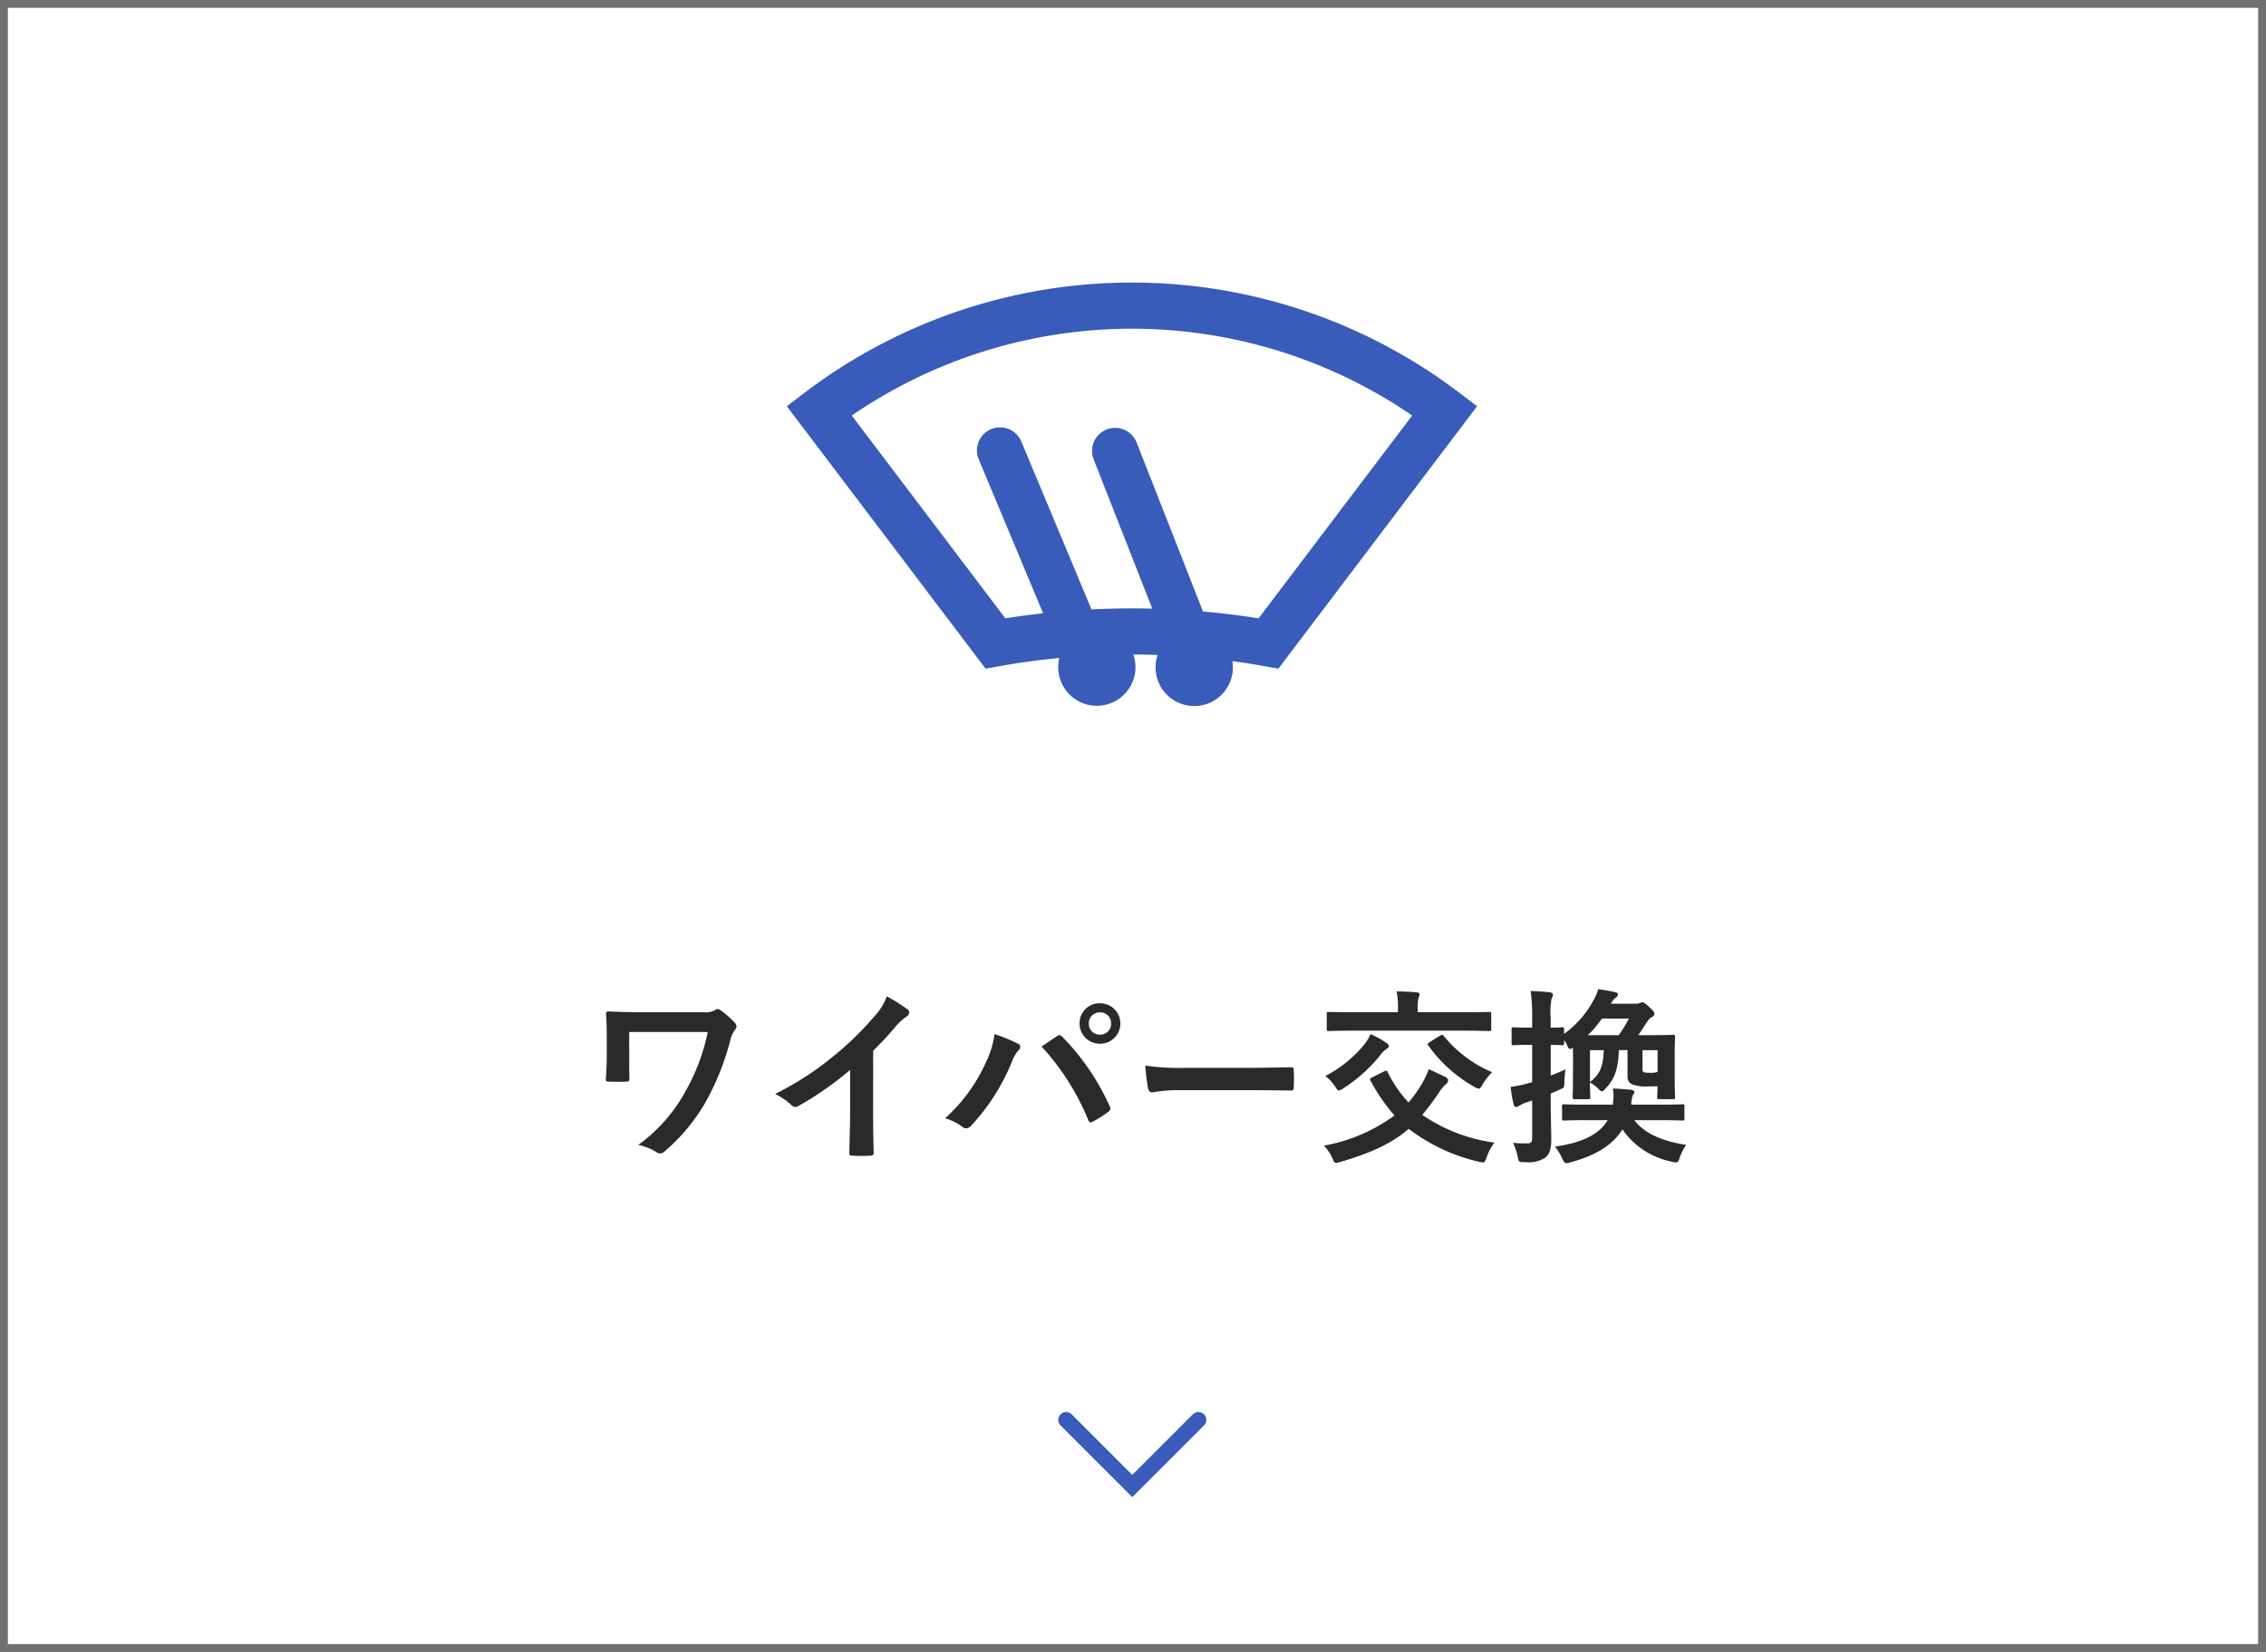
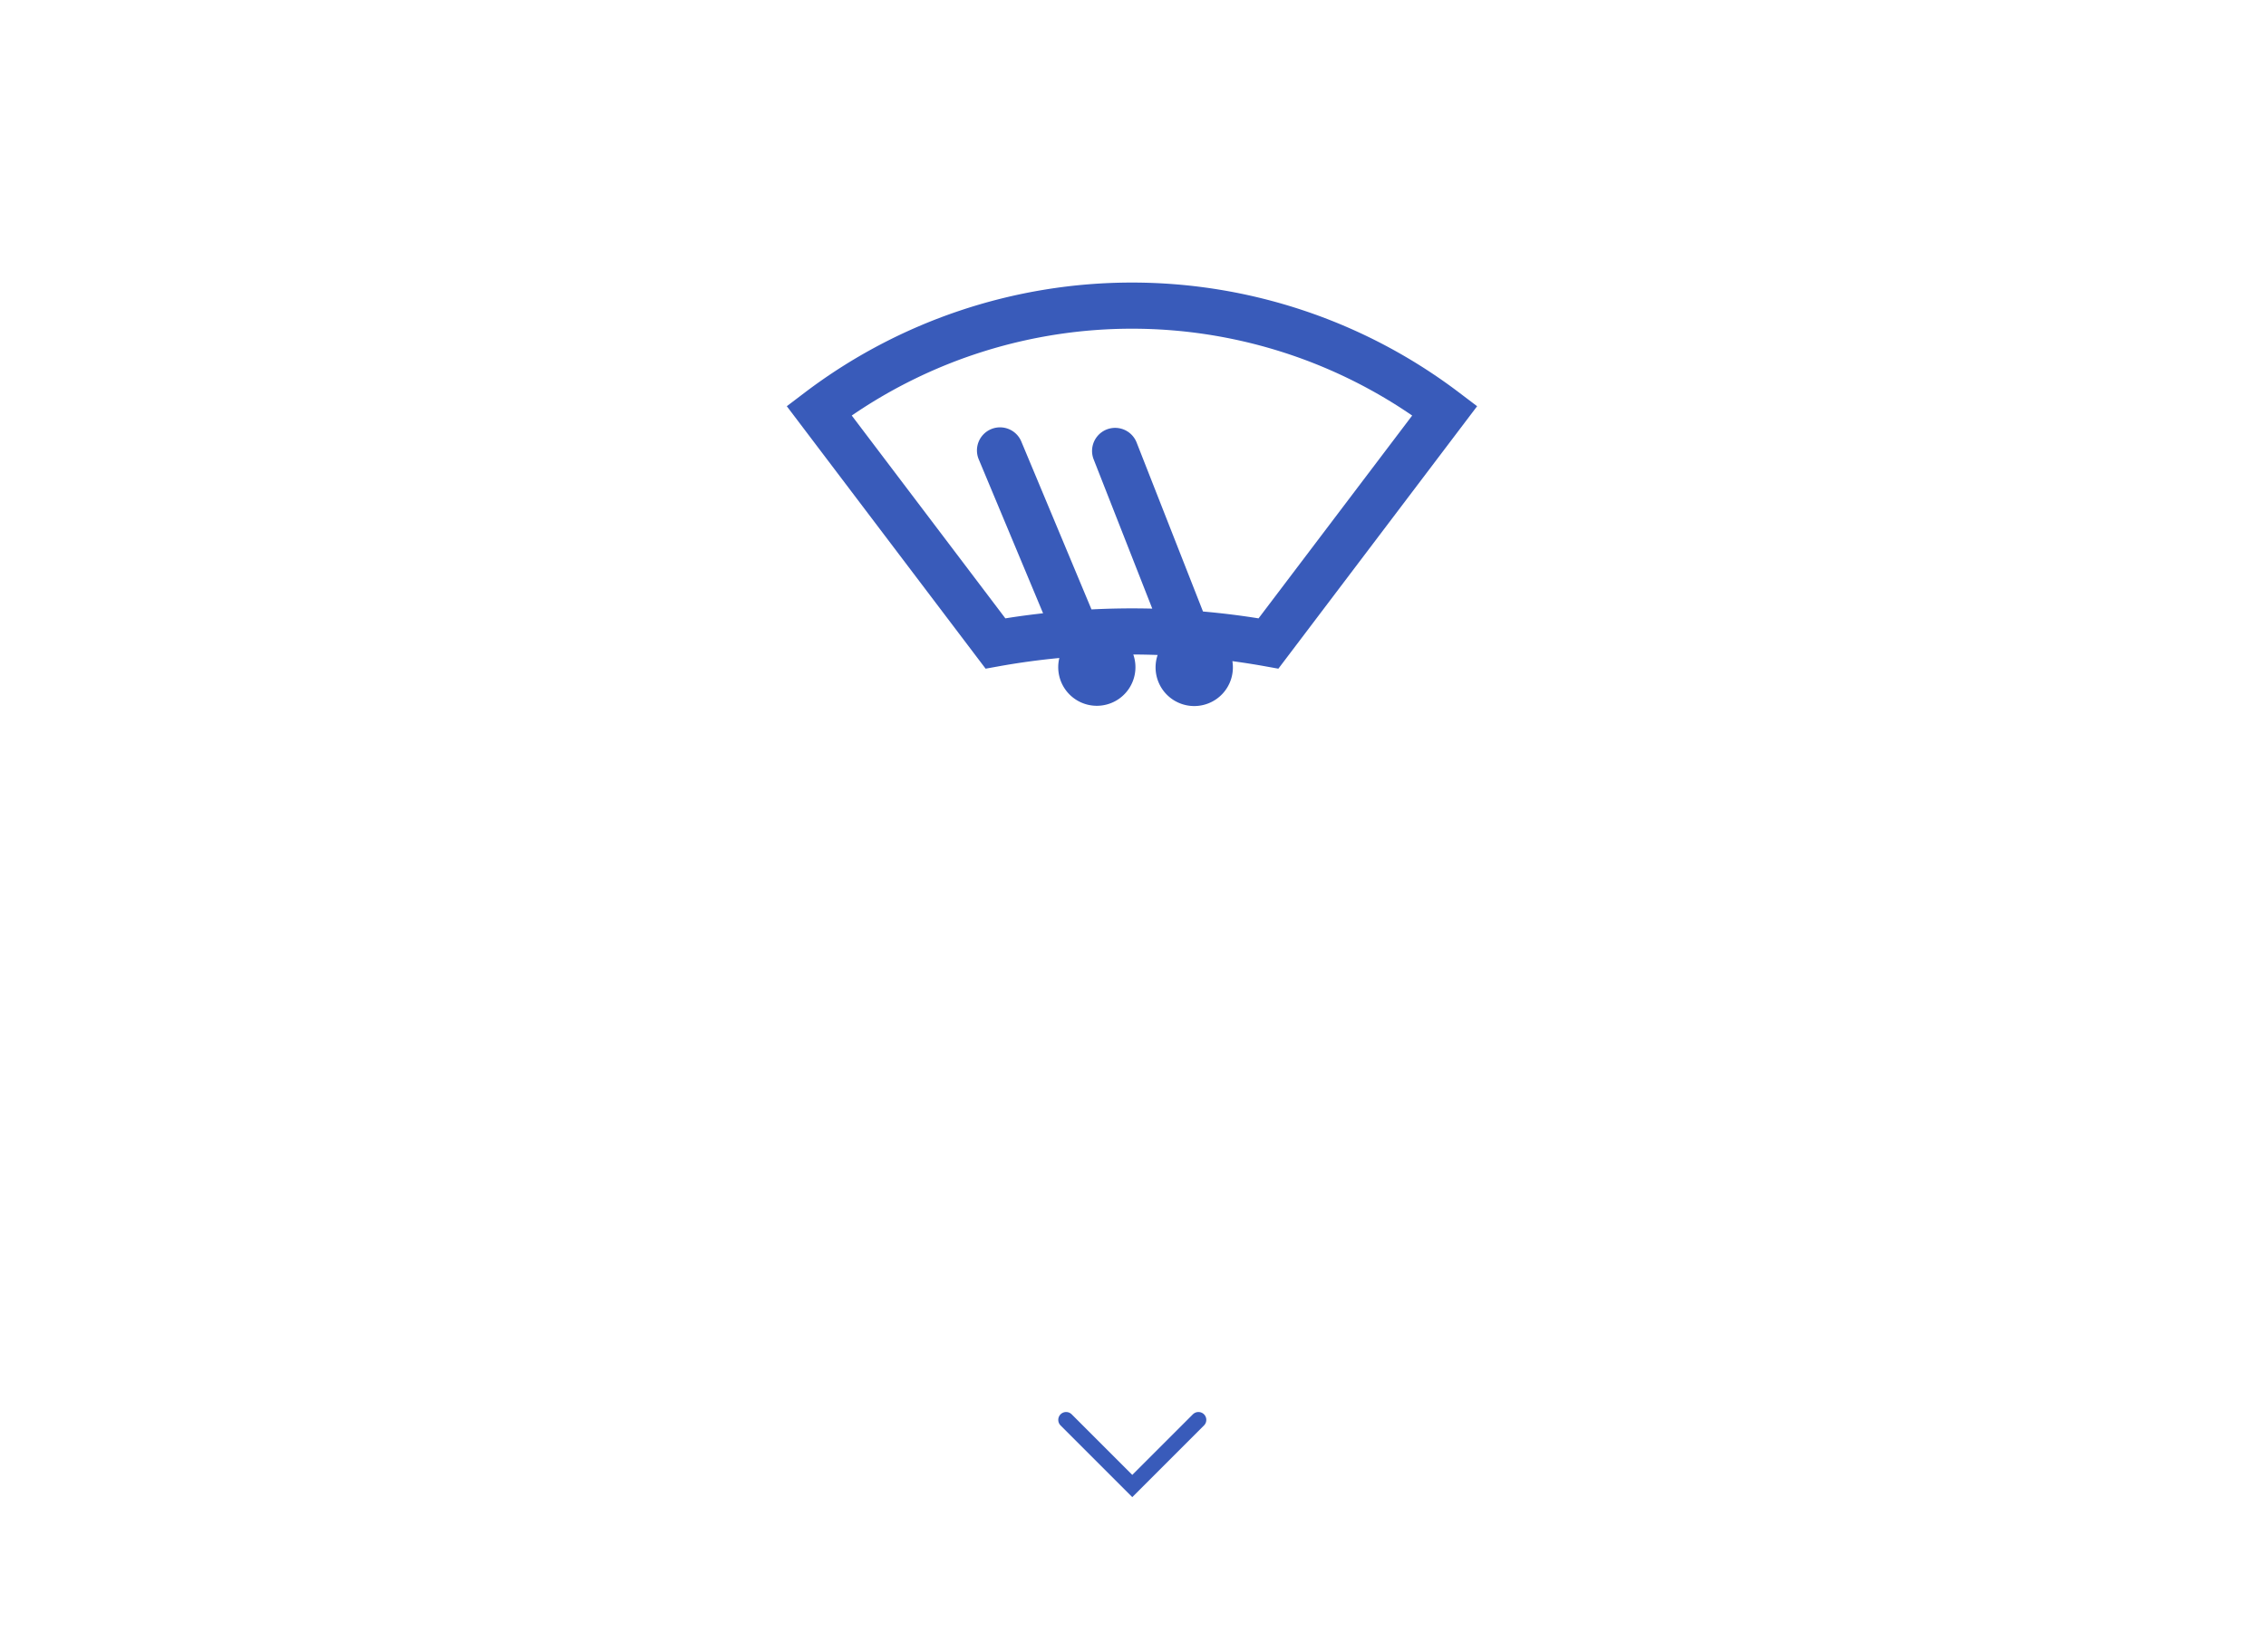
<svg xmlns="http://www.w3.org/2000/svg" id="ワイパー" width="288" height="210" viewBox="0 0 288 210">
  <g id="長方形_35" data-name="長方形 35" fill="#fff" stroke="#707070" stroke-width="1">
    <rect width="288" height="210" stroke="none" />
-     <rect x="0.5" y="0.5" width="287" height="209" fill="none" />
  </g>
  <path id="arrow" d="M879.317,697.909l-8.409-8.409-8.409,8.409" transform="translate(1014.817 878.409) rotate(180)" fill="none" stroke="#395bba" stroke-linecap="round" stroke-miterlimit="10" stroke-width="2" />
-   <path id="パス_25" data-name="パス 25" d="M-64.032-14.808h9.984a25.761,25.761,0,0,1-2.76,7.416A20.529,20.529,0,0,1-62.88-.456a7.119,7.119,0,0,1,2.3.912.78.78,0,0,0,.48.168A.793.793,0,0,0-59.52.36a23.725,23.725,0,0,0,5.376-6.576,32.936,32.936,0,0,0,2.928-7.416,3.886,3.886,0,0,1,.6-1.416A.671.671,0,0,0-50.4-15.5a.658.658,0,0,0-.168-.432,10.941,10.941,0,0,0-1.776-1.584.777.777,0,0,0-.456-.216.516.516,0,0,0-.312.144,2.5,2.5,0,0,1-1.464.264h-8.088c-1.44,0-2.952-.048-4.008-.1-.192,0-.312.1-.312.24.072.888.1,1.728.1,3.12v2.256c0,1.008-.048,2.088-.12,3.048,0,.24.144.264.456.264.672.024,1.44.024,2.112,0,.384-.024.432-.048.432-.432-.024-.864-.024-2.04-.024-2.88Zm31.008,2.376a37.99,37.99,0,0,0,2.808-3.024,7.907,7.907,0,0,1,1.44-1.32.687.687,0,0,0,.336-.528.424.424,0,0,0-.192-.36,21.352,21.352,0,0,0-2.664-1.68,6.956,6.956,0,0,1-1.512,2.472,38.939,38.939,0,0,1-5.112,5.016,38.527,38.527,0,0,1-7.56,4.92A8.983,8.983,0,0,1-43.416-5.52a.669.669,0,0,0,.5.24.677.677,0,0,0,.36-.1,41.52,41.52,0,0,0,6.6-4.608v5.592c0,1.632-.072,3.192-.1,4.92-.024.288.072.384.336.384a20.018,20.018,0,0,0,2.4,0c.264,0,.384-.1.36-.408-.048-1.92-.072-3.336-.072-4.992ZM-23.88-3.84a6.658,6.658,0,0,1,2.112,1.032.808.808,0,0,0,.552.24.9.9,0,0,0,.672-.36,26.444,26.444,0,0,0,5.136-8.064,4.6,4.6,0,0,1,.84-1.464.712.712,0,0,0,.24-.48.412.412,0,0,0-.288-.384,23.723,23.723,0,0,0-2.976-1.224,12,12,0,0,1-1.08,3.552A21.259,21.259,0,0,1-23.88-3.84Zm12.264-9.12A31.381,31.381,0,0,1-5.688-3.624c.1.312.264.36.576.216A14.51,14.51,0,0,0-3.12-4.68a.465.465,0,0,0,.24-.384.6.6,0,0,0-.1-.336A30.164,30.164,0,0,0-9-14.208a.489.489,0,0,0-.36-.192.572.572,0,0,0-.336.144C-10.1-13.992-10.752-13.536-11.616-12.96Zm7.416-5.5a2.531,2.531,0,0,0-2.592,2.568A2.561,2.561,0,0,0-4.2-13.32a2.561,2.561,0,0,0,2.592-2.568A2.561,2.561,0,0,0-4.2-18.456Zm0,1.152a1.375,1.375,0,0,1,1.416,1.416A1.375,1.375,0,0,1-4.2-14.472a1.375,1.375,0,0,1-1.416-1.416A1.375,1.375,0,0,1-4.2-17.3ZM14.64-7.416c1.776,0,3.552.024,5.352.048.336.024.432-.072.432-.36a17.69,17.69,0,0,0,0-2.256c0-.288-.072-.36-.432-.336-1.848.024-3.7.072-5.52.072H6.744a30.833,30.833,0,0,1-5.184-.288,26.048,26.048,0,0,0,.36,2.9c.072.36.264.5.552.5A19.192,19.192,0,0,1,6-7.416ZM30.408-9.048c-.288.144-.336.216-.216.432A22.419,22.419,0,0,0,33.24-4.2,21.548,21.548,0,0,1,24.264-.36a5.941,5.941,0,0,1,1.08,1.584c.192.456.24.6.48.6a2.568,2.568,0,0,0,.552-.12C30.48.5,33.024-.744,35.04-2.5a23.144,23.144,0,0,0,8.9,4.176,3.335,3.335,0,0,0,.552.1c.216,0,.288-.192.456-.648a6.335,6.335,0,0,1,.984-1.872,21.3,21.3,0,0,1-9.168-3.528A32.2,32.2,0,0,0,38.88-7.1a5.248,5.248,0,0,1,.888-1.08.655.655,0,0,0,.288-.48c0-.144-.144-.312-.36-.432-.576-.264-1.2-.6-2.112-.984a11.047,11.047,0,0,1-1.008,2.088,15.218,15.218,0,0,1-1.56,2.136,15.989,15.989,0,0,1-2.64-3.84c-.12-.216-.168-.24-.432-.12Zm11.808-5.928c2.16,0,2.9.048,3.048.048.24,0,.264-.024.264-.24v-1.944c0-.24-.024-.24-.264-.24-.144,0-.888.024-3.048.024H36.192v-.408a5.045,5.045,0,0,1,.1-1.416,1.246,1.246,0,0,0,.144-.456c0-.12-.144-.216-.36-.24-.864-.072-1.7-.12-2.568-.12a10.534,10.534,0,0,1,.168,2.208v.432H27.936c-2.184,0-2.9-.024-3.048-.024-.24,0-.264,0-.264.24v1.944c0,.216.024.24.264.24.144,0,.864-.048,3.048-.048ZM37.7-13.512c-.264.168-.312.24-.144.456a18.009,18.009,0,0,0,5.808,5.208,1.6,1.6,0,0,0,.576.24c.192,0,.288-.168.5-.552a8.27,8.27,0,0,1,1.2-1.536A15.864,15.864,0,0,1,39.5-14.3c-.1-.1-.144-.144-.216-.144a.665.665,0,0,0-.288.12Zm-13.248,4.3a5.613,5.613,0,0,1,1.3,1.44c.192.288.288.408.408.408a1.344,1.344,0,0,0,.576-.288,19.614,19.614,0,0,0,4.632-4.128,3.192,3.192,0,0,1,.84-.864c.216-.144.312-.24.312-.384s-.1-.24-.432-.48a12.468,12.468,0,0,0-1.9-1.032,5.845,5.845,0,0,1-.912,1.464A15.82,15.82,0,0,1,24.456-9.216ZM55.92-9.432c0,2.208-.048,2.736-.048,2.88,0,.264.072.288.312.288h1.68c.24,0,.264-.024.264-.288,0-.144-.048-.672-.048-1.848a5.818,5.818,0,0,1,.984.72c.24.264.384.408.528.408s.264-.12.48-.36c1.152-1.224,1.608-2.5,1.68-4.872h1.1v3.288a1.044,1.044,0,0,0,.672,1.1,5.411,5.411,0,0,0,2.136.216c.408,0,.744,0,1.008-.024,0,.7-.048,1.224-.048,1.368,0,.264.024.288.264.288h1.7c.24,0,.312-.024.312-.288,0-.144-.048-.672-.048-2.88v-2.184c0-1.608.048-2.4.048-2.544,0-.264-.024-.288-.264-.288-.144,0-.936.048-3.168.048H64.224c.336-.48.648-.96,1.008-1.536.312-.48.48-.648.672-.744.24-.12.36-.24.36-.456,0-.192-.1-.336-.6-.792-.576-.552-.744-.648-.936-.648a.723.723,0,0,0-.336.1,1.416,1.416,0,0,1-.576.072H60.744a2.072,2.072,0,0,1,.576-.744.545.545,0,0,0,.312-.432c0-.168-.12-.24-.336-.288-.7-.144-1.224-.24-2.16-.384a6.821,6.821,0,0,1-.648,1.488,12.723,12.723,0,0,1-3.7,4.2v-.576c0-.24-.024-.264-.264-.264-.12,0-.48.048-1.44.048v-1.3a8.79,8.79,0,0,1,.12-2.424,1.254,1.254,0,0,0,.168-.5c0-.12-.168-.24-.384-.264-.816-.1-1.584-.144-2.448-.168a22.941,22.941,0,0,1,.192,3.408v1.248h-.288c-1.488,0-1.944-.048-2.064-.048-.24,0-.264.024-.264.264v1.752c0,.24.024.264.264.264.12,0,.576-.048,2.064-.048h.288v4.752l-.552.144A14.85,14.85,0,0,1,48-7.824a15.25,15.25,0,0,0,.384,2.232c.072.24.144.312.288.312a.7.7,0,0,0,.408-.144,3.869,3.869,0,0,1,.84-.408c.24-.072.528-.168.816-.264v4.608c0,.648-.1.84-.624.84a14.654,14.654,0,0,1-1.8-.072,8.456,8.456,0,0,1,.576,1.728c.144.744.144.744.912.72A3.876,3.876,0,0,0,52.344,1.2c.576-.432.816-1.056.816-2.376,0-1.2-.072-2.5-.072-4.8V-6.984c.432-.192.864-.36,1.3-.576.408-.168.408-.216.432-.7a17.117,17.117,0,0,1,.144-1.8c-.648.312-1.272.552-1.872.792v-3.912c.96.024,1.32.048,1.44.048.24,0,.264-.024.264-.264v-.384a3.5,3.5,0,0,1,.408.72c.12.288.216.408.336.408a.656.656,0,0,0,.36-.168c.024.336.024.744.024,1.2ZM57.792-14.4a12.193,12.193,0,0,0,1.8-2.112h3.432a15.259,15.259,0,0,1-1.3,2.112Zm2.04,1.9c-.072,2.16-.528,3.1-1.752,4.056V-12.5Zm6.84,0v2.76a2.419,2.419,0,0,1-.888.12c-.648,0-.816-.048-.912-.12s-.12-.12-.12-.36v-2.4ZM60.336-3.6c-1.152,1.944-3.552,2.928-6.7,3.36a7.892,7.892,0,0,1,.912,1.488c.216.5.36.624.528.624a2.173,2.173,0,0,0,.528-.12c3.36-.888,5.424-2.3,6.6-4.176a10,10,0,0,0,6.264,4.1,3.615,3.615,0,0,0,.528.1c.264,0,.336-.168.5-.648A7.479,7.479,0,0,1,70.3-.456c-2.928-.456-5.3-1.416-6.576-3.144h2.808c2.328,0,3.144.048,3.288.048.24,0,.264-.024.264-.264v-1.56c0-.216-.024-.24-.264-.24-.144,0-.96.048-3.288.048H63.312A6.882,6.882,0,0,1,63.5-6.744c.1-.144.216-.264.216-.432,0-.12-.168-.264-.408-.288-.816-.072-1.488-.12-2.328-.168a6.835,6.835,0,0,1,.1,1.008c-.024.36-.048.744-.1,1.056h-2.9c-2.352,0-3.144-.048-3.288-.048-.24,0-.264.024-.264.24v1.56c0,.24.024.264.264.264.144,0,.936-.048,3.288-.048Z" transform="translate(144 146)" fill="#2a2a2a" />
-   <path id="icn" d="M85.4,13.949a68.808,68.808,0,0,0-83.067,0L0,15.72,25.267,49.085l1.771-.319c2.5-.45,5.039-.793,7.6-1.038a4.907,4.907,0,1,0,9.4-.444c1.031,0,2.063.024,3.093.059a4.913,4.913,0,1,0,9.5.785q2.051.275,4.074.638l1.771.319L87.737,15.72ZM59.956,42.689c-2.33-.375-4.688-.663-7.06-.872L44.461,20.334A2.933,2.933,0,0,0,39,22.478L46.45,41.451c-2.575-.064-5.156-.031-7.727.1l-8.9-21.3a2.933,2.933,0,1,0-5.412,2.261l8.16,19.531c-1.607.178-3.206.39-4.792.646L8.255,16.905a62.967,62.967,0,0,1,71.227,0Z" transform="translate(100 35.92)" fill="#395bba" />
+   <path id="icn" d="M85.4,13.949a68.808,68.808,0,0,0-83.067,0L0,15.72,25.267,49.085l1.771-.319c2.5-.45,5.039-.793,7.6-1.038a4.907,4.907,0,1,0,9.4-.444c1.031,0,2.063.024,3.093.059a4.913,4.913,0,1,0,9.5.785q2.051.275,4.074.638l1.771.319L87.737,15.72M59.956,42.689c-2.33-.375-4.688-.663-7.06-.872L44.461,20.334A2.933,2.933,0,0,0,39,22.478L46.45,41.451c-2.575-.064-5.156-.031-7.727.1l-8.9-21.3a2.933,2.933,0,1,0-5.412,2.261l8.16,19.531c-1.607.178-3.206.39-4.792.646L8.255,16.905a62.967,62.967,0,0,1,71.227,0Z" transform="translate(100 35.92)" fill="#395bba" />
</svg>